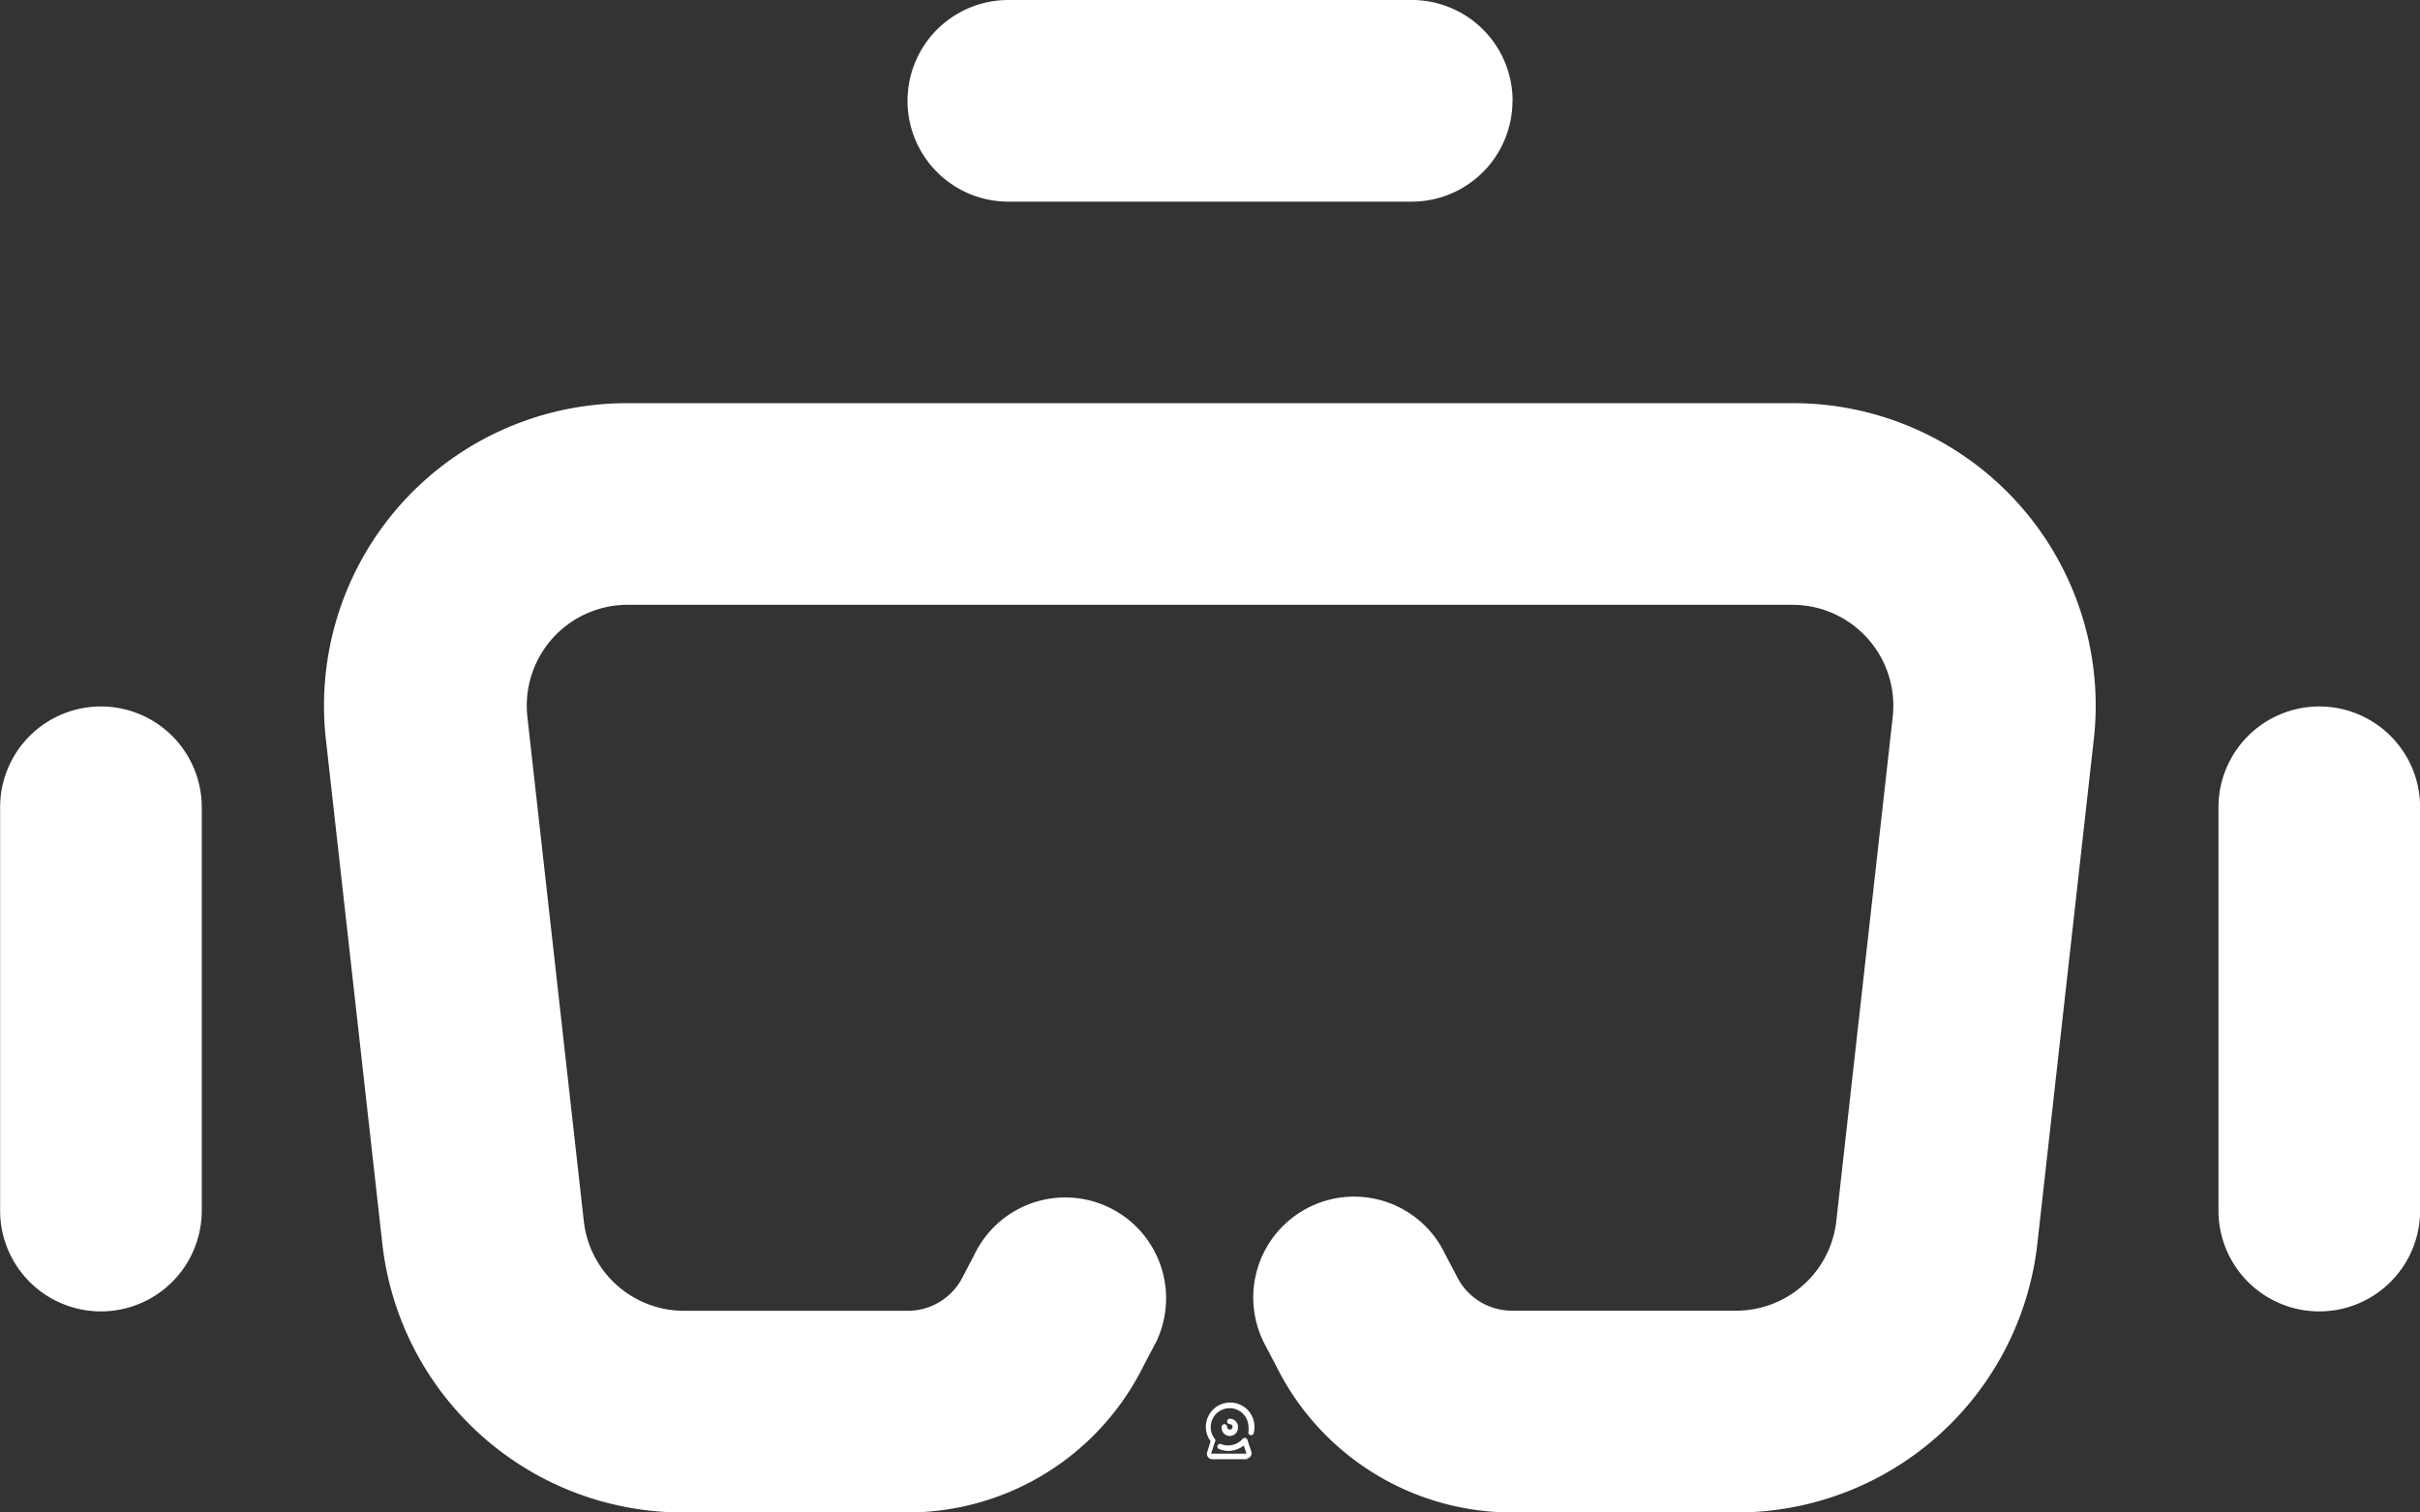
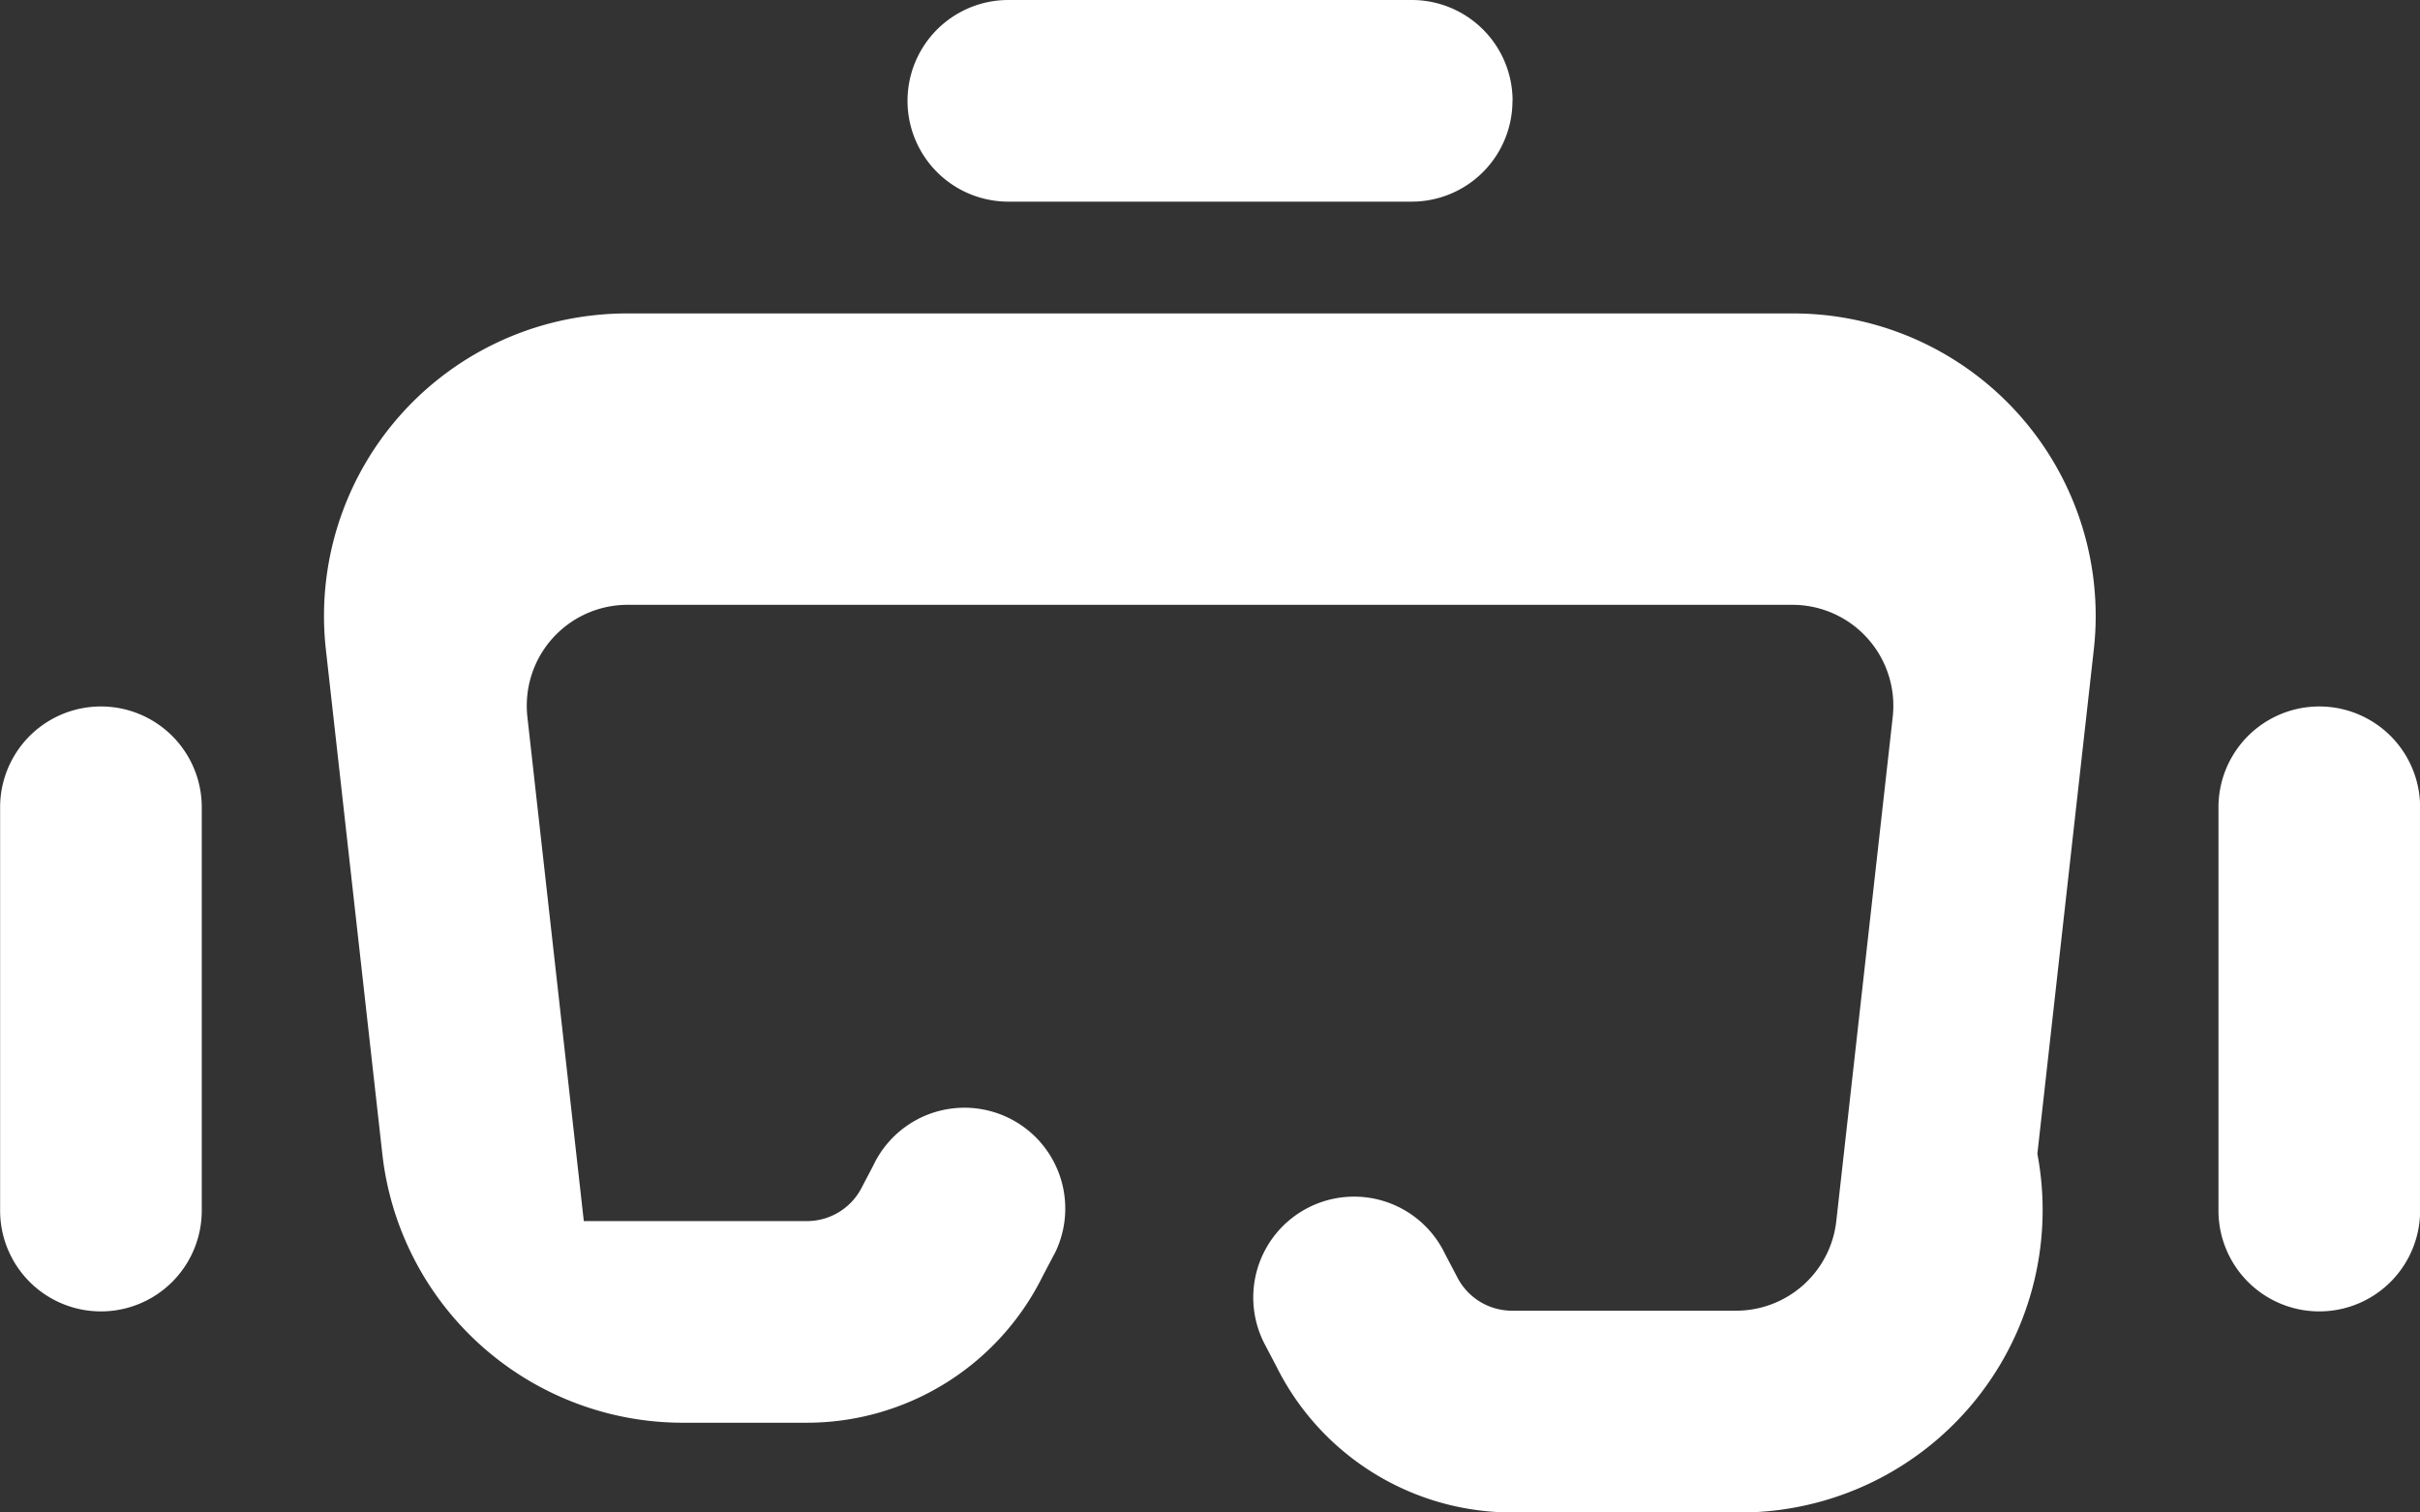
<svg xmlns="http://www.w3.org/2000/svg" width="20.498" height="12.811" viewBox="0 0 20.498 12.811">
  <rect x="0" y="0" width="20.498" height="12.811" fill="#333333" stroke="none" />
  <g id="组_13" data-name="组 13" transform="translate(-64 -232)">
-     <path id="路径_11" data-name="路径 11" d="M510.744,751.806h-.3a.046.046,0,0,1-.044-.059l.029-.093a.206.206,0,1,1,.366-.073.023.023,0,1,1-.045-.008v0a.165.165,0,0,0,0-.038.16.16,0,1,0-.284.1.022.022,0,0,1,0,.024l-.033.1h.3l-.023-.069a.209.209,0,0,1-.21.03.023.023,0,0,1,.016-.043h0a.162.162,0,0,0,.169-.028l.017-.017a.023.023,0,0,1,.032,0,.025.025,0,0,1,.007.01l.033.1a.046.046,0,0,1-.03.057l-.014,0h0Zm-.083-.274a.069.069,0,0,0-.069-.069.023.023,0,1,0,0,.046.023.023,0,1,1-.023.023.023.023,0,0,0-.046,0,.069.069,0,1,0,.137,0Z" transform="translate(-436.175 -507.446)" fill="#fff" />
-     <path id="路径_12" data-name="路径 12" d="M78.7,244.811H76.811a2.229,2.229,0,0,1-2-1.238l-.094-.179a.854.854,0,0,1,1.505-.808c.008.016.016.031.024.047l.094.179a.521.521,0,0,0,.47.29H78.7a.854.854,0,0,0,.854-.76l.478-4.271a.855.855,0,0,0-.854-.948H69.321a.854.854,0,0,0-.859.849.842.842,0,0,0,.005.1l.478,4.271a.854.854,0,0,0,.854.76h1.887a.521.521,0,0,0,.47-.29l.094-.179a.854.854,0,0,1,1.552.713c-.007.016-.015.032-.024.047l-.094.179a2.229,2.229,0,0,1-2,1.238H69.8a2.562,2.562,0,0,1-2.562-2.28l-.478-4.271a2.562,2.562,0,0,1,2.265-2.829,2.536,2.536,0,0,1,.3-.016h9.848a2.562,2.562,0,0,1,2.578,2.547,2.532,2.532,0,0,1-.016.3l-.478,4.271A2.562,2.562,0,0,1,78.7,244.811Zm-1.888-11.957a.854.854,0,0,0-.854-.854H72.541a.854.854,0,0,0,0,1.708h3.416a.854.854,0,0,0,.854-.854Zm7.687,9.4v-3.416a.854.854,0,1,0-1.708,0v3.416a.854.854,0,1,0,1.708,0Zm-18.79,0v-3.416a.854.854,0,0,0-1.708,0v3.416a.854.854,0,0,0,1.708,0Z" transform="translate(0 0)" fill="#fff" />
+     <path id="路径_12" data-name="路径 12" d="M78.7,244.811H76.811a2.229,2.229,0,0,1-2-1.238l-.094-.179a.854.854,0,0,1,1.505-.808c.008.016.016.031.024.047l.094.179a.521.521,0,0,0,.47.29H78.7a.854.854,0,0,0,.854-.76l.478-4.271a.855.855,0,0,0-.854-.948H69.321a.854.854,0,0,0-.859.849.842.842,0,0,0,.005.1l.478,4.271h1.887a.521.521,0,0,0,.47-.29l.094-.179a.854.854,0,0,1,1.552.713c-.007.016-.015.032-.024.047l-.094.179a2.229,2.229,0,0,1-2,1.238H69.8a2.562,2.562,0,0,1-2.562-2.28l-.478-4.271a2.562,2.562,0,0,1,2.265-2.829,2.536,2.536,0,0,1,.3-.016h9.848a2.562,2.562,0,0,1,2.578,2.547,2.532,2.532,0,0,1-.016.3l-.478,4.271A2.562,2.562,0,0,1,78.7,244.811Zm-1.888-11.957a.854.854,0,0,0-.854-.854H72.541a.854.854,0,0,0,0,1.708h3.416a.854.854,0,0,0,.854-.854Zm7.687,9.4v-3.416a.854.854,0,1,0-1.708,0v3.416a.854.854,0,1,0,1.708,0Zm-18.79,0v-3.416a.854.854,0,0,0-1.708,0v3.416a.854.854,0,0,0,1.708,0Z" transform="translate(0 0)" fill="#fff" />
  </g>
</svg>